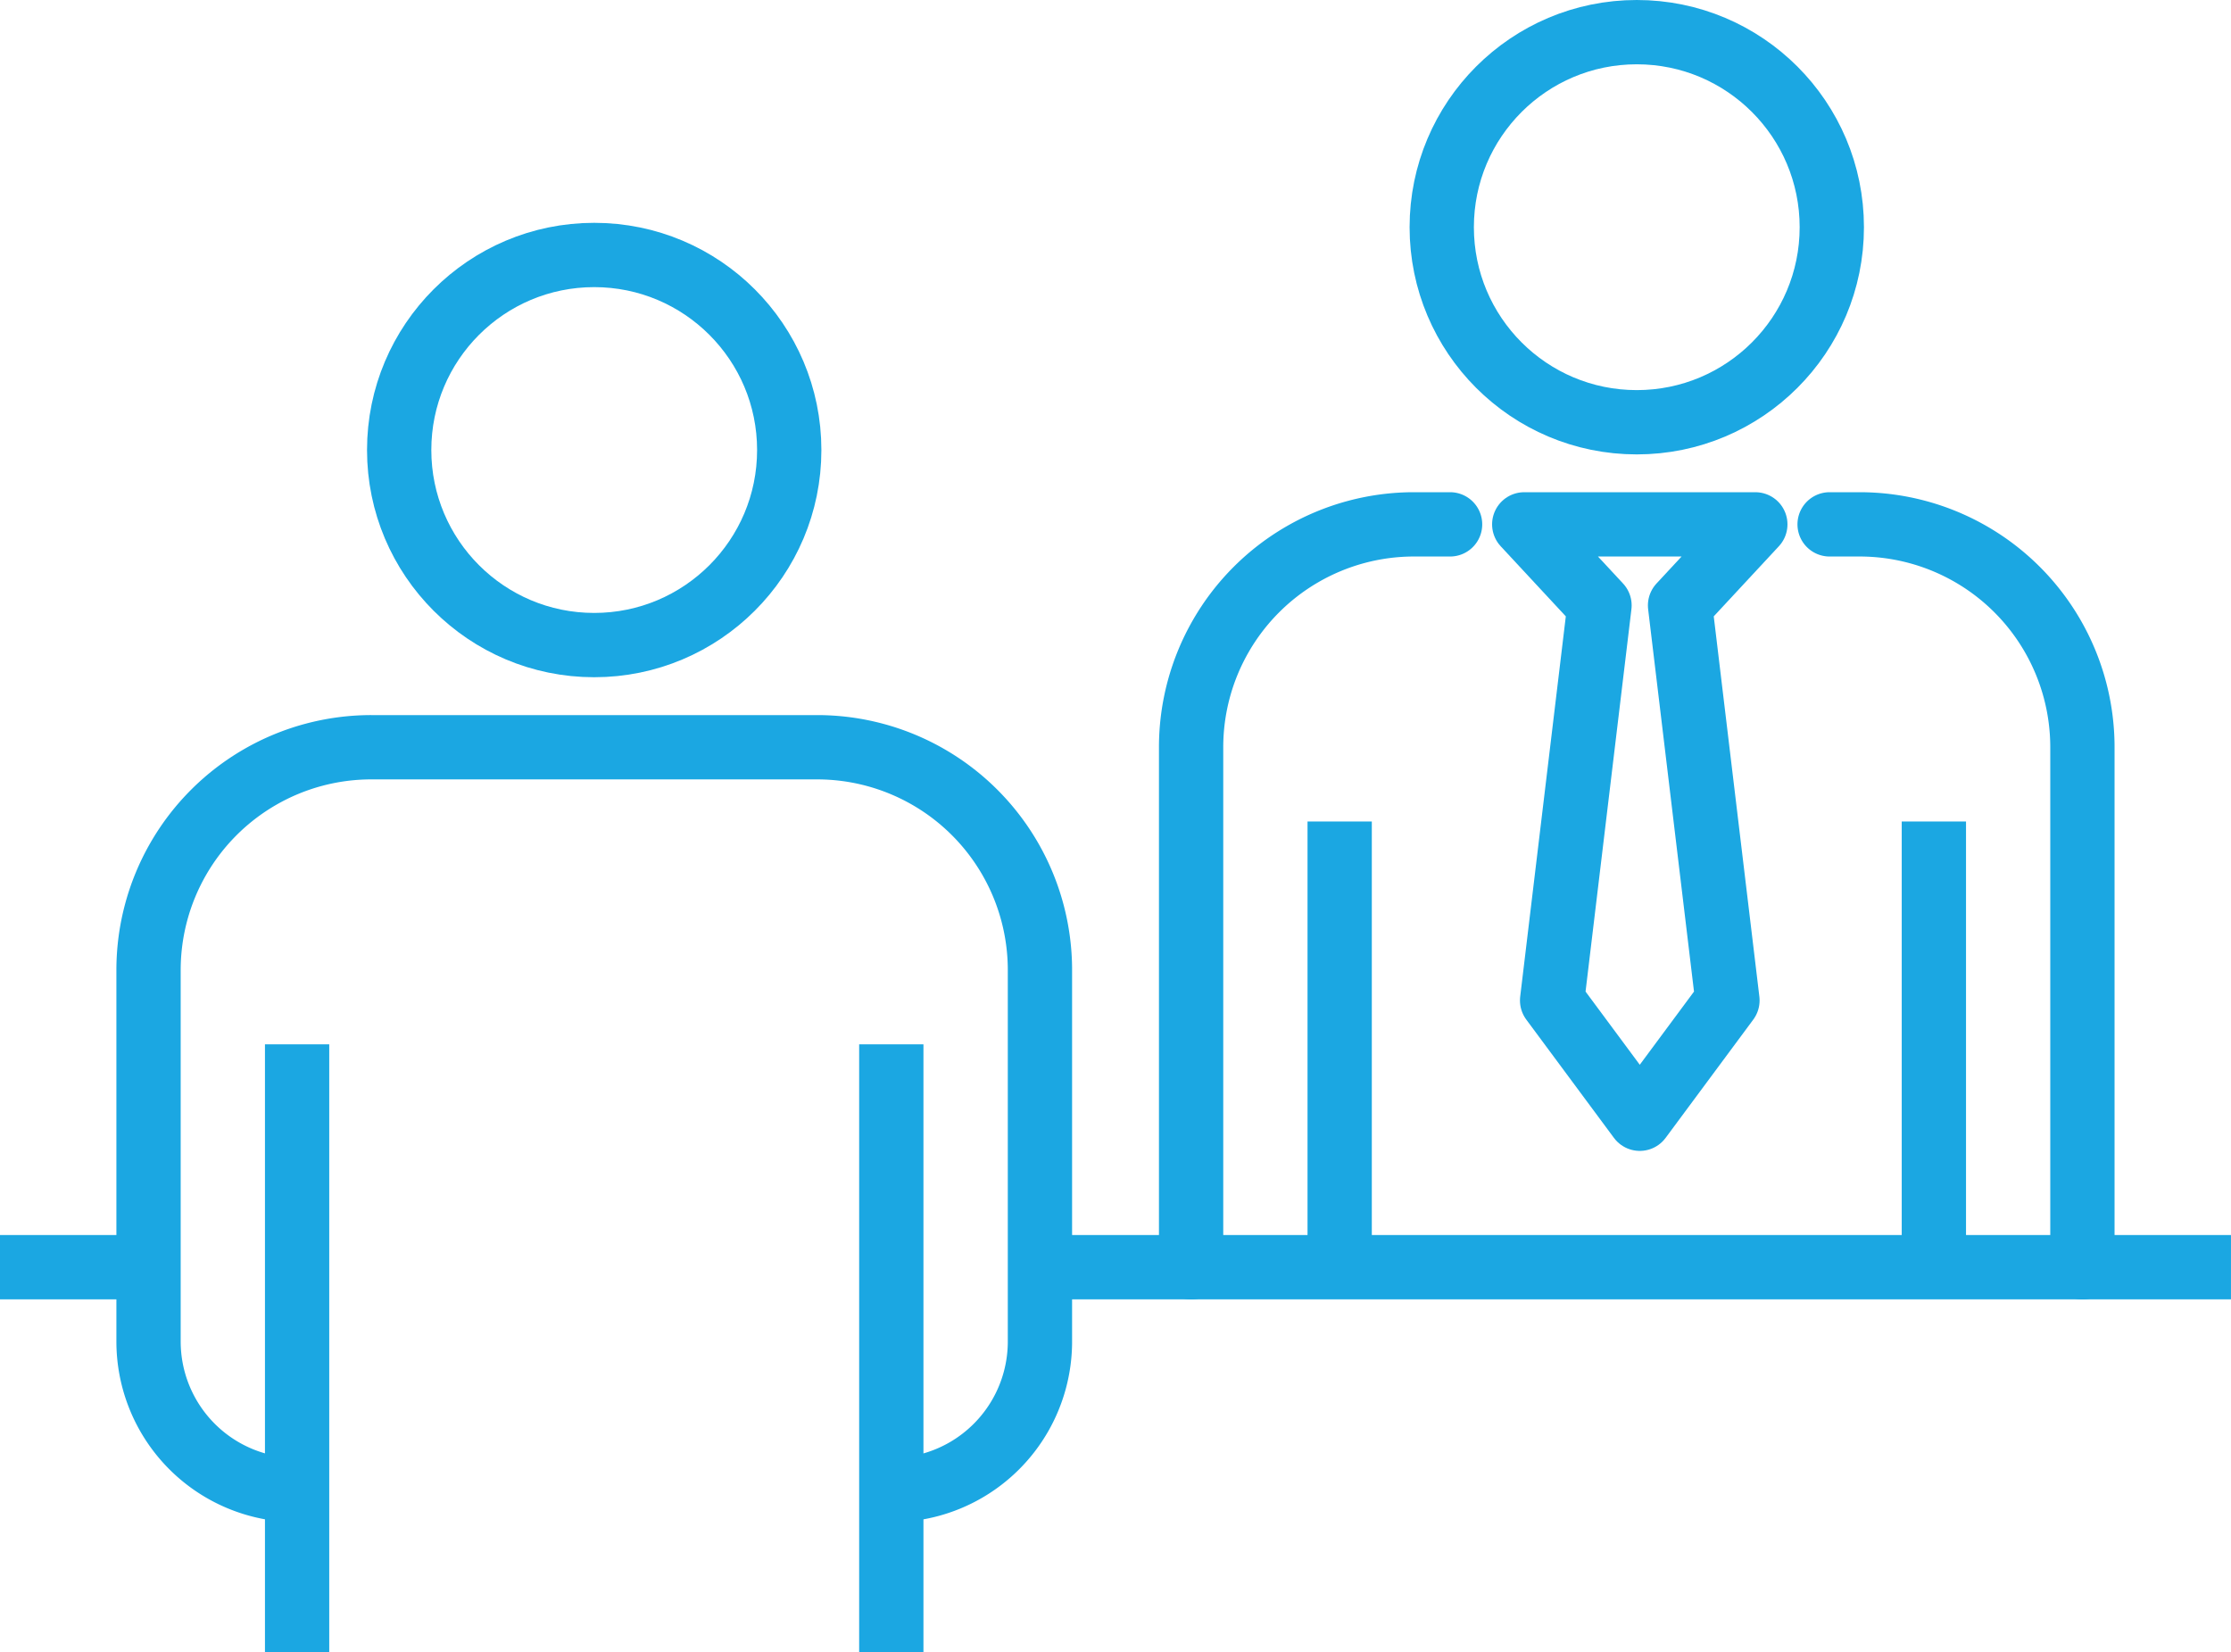
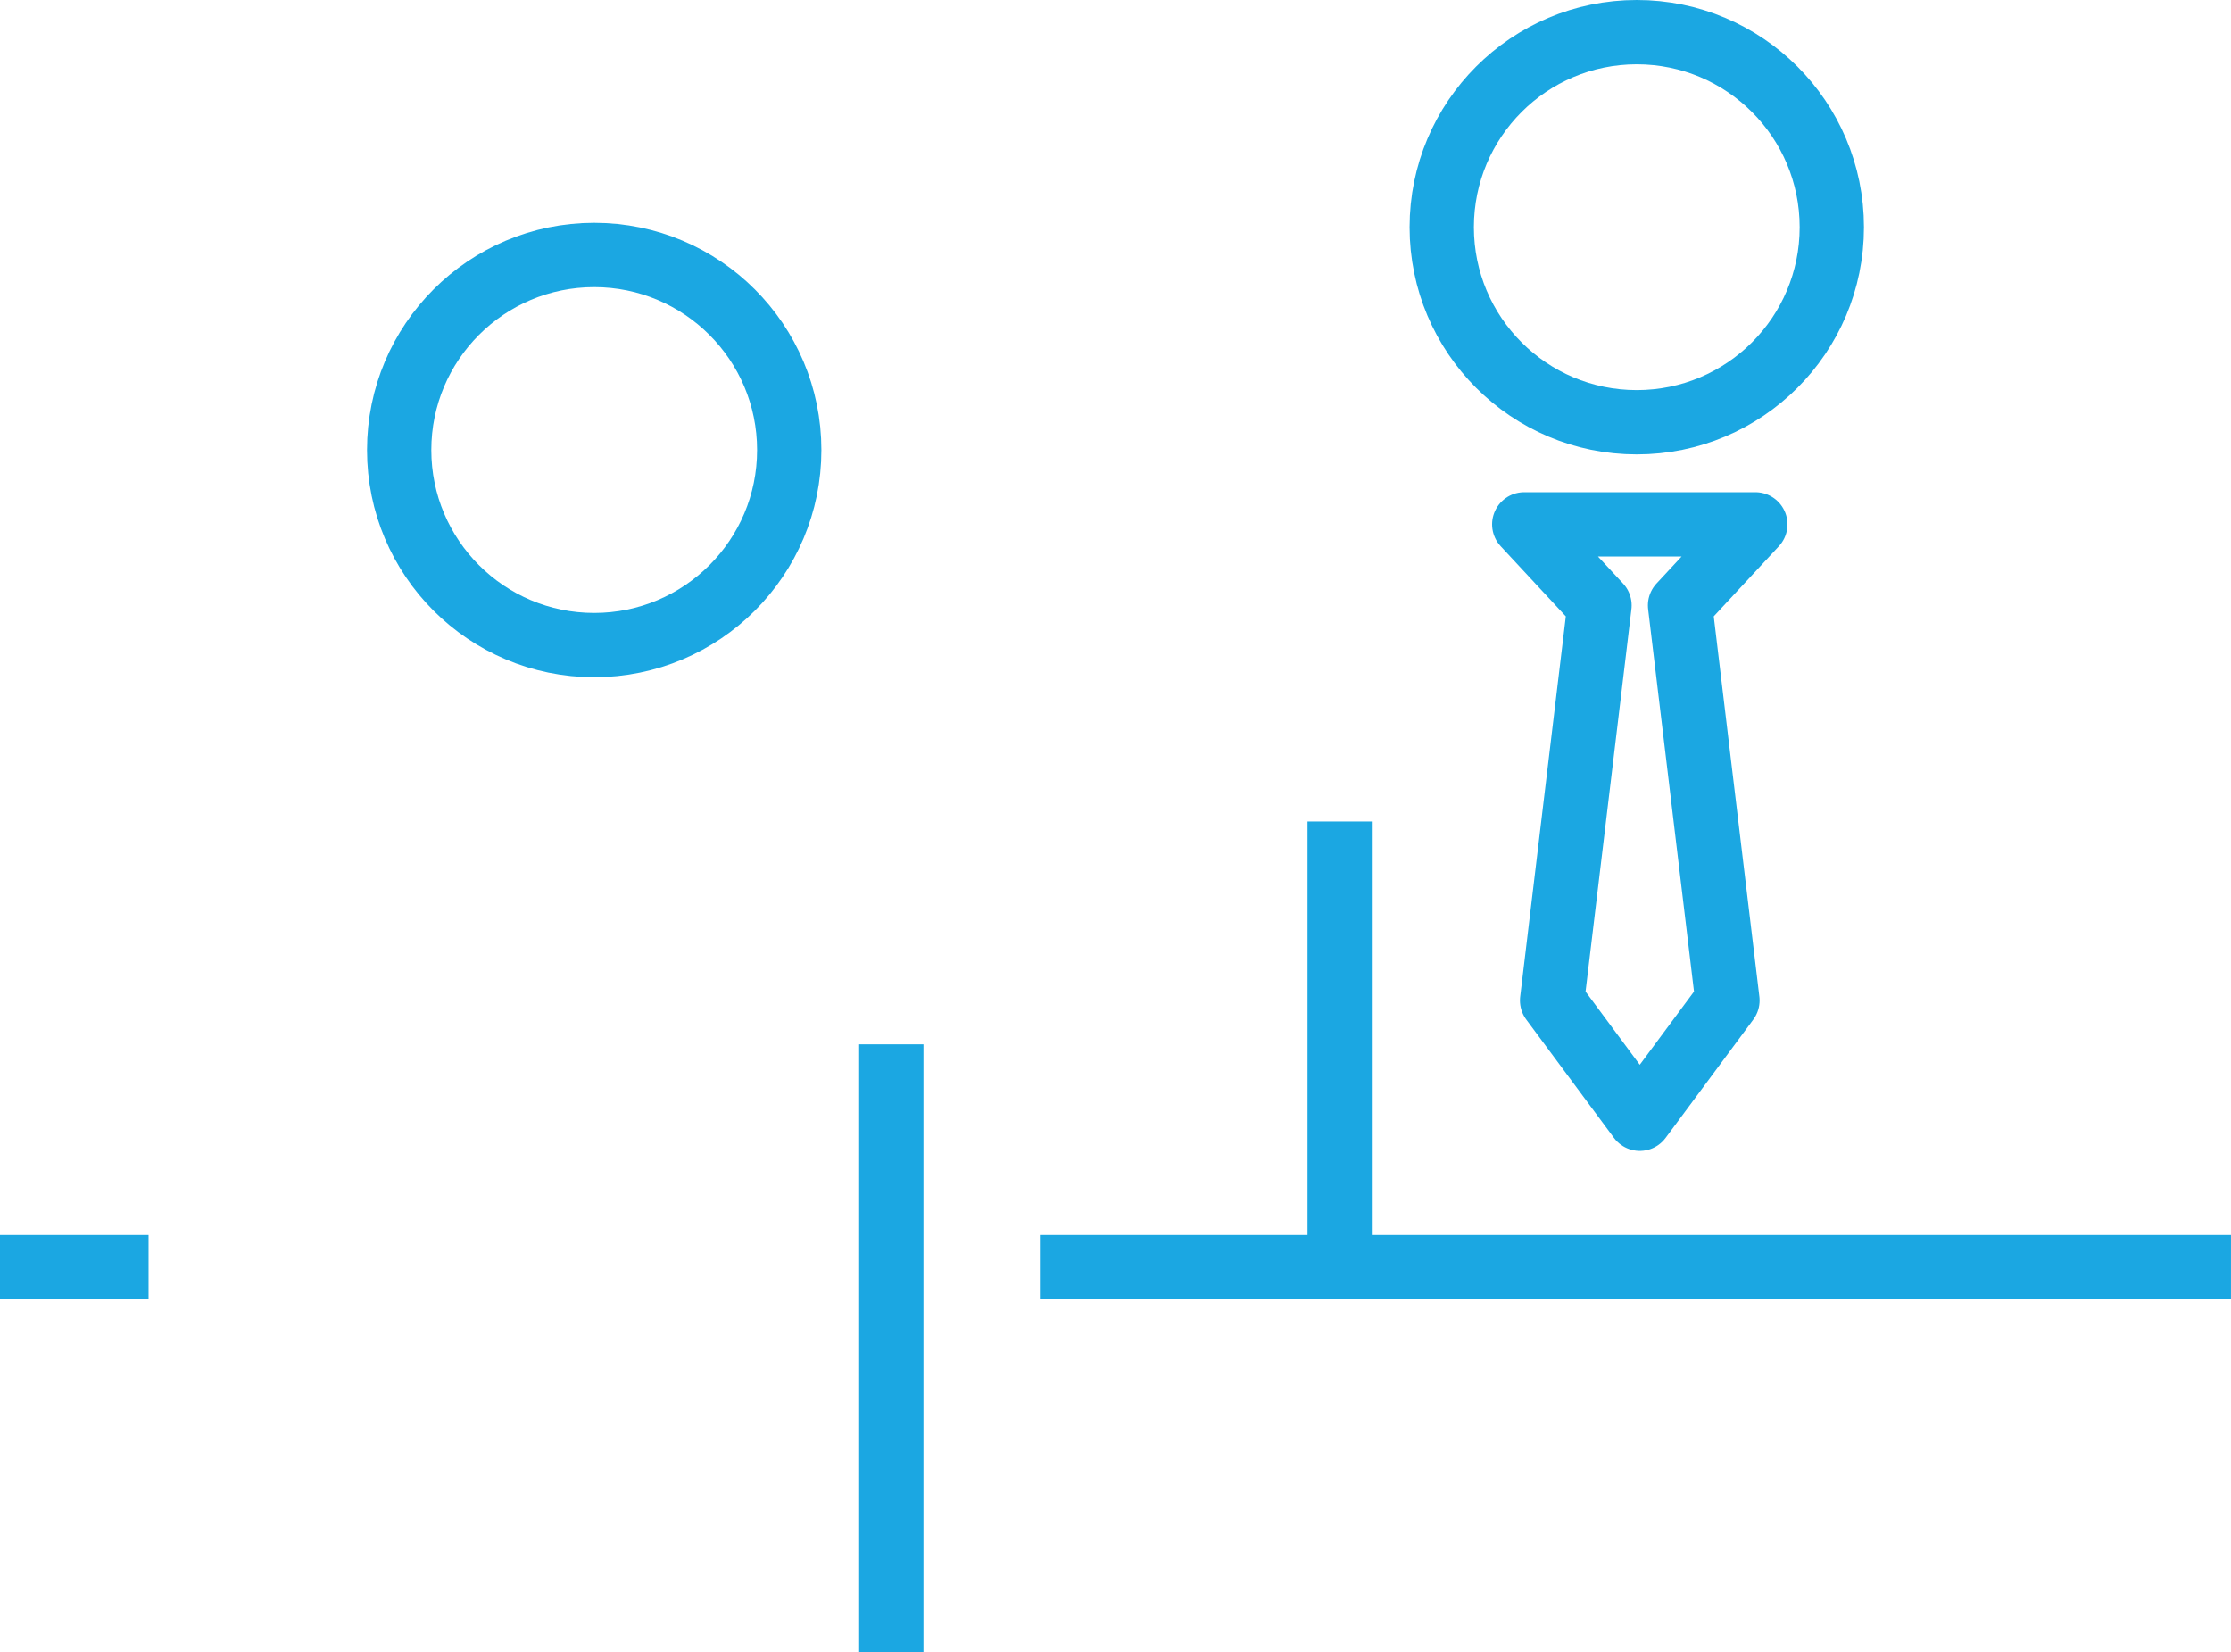
<svg xmlns="http://www.w3.org/2000/svg" width="86.754" height="64.25" viewBox="0 0 86.754 64.25">
  <g id="Group_1548" data-name="Group 1548" transform="translate(-642.905 -75.935)">
-     <path id="Path_3057" data-name="Path 3057" d="M679.809,87.112h1.166a8.664,8.664,0,0,1,8.664,8.666V116" transform="translate(34.242 9.211)" fill="none" stroke="#1ba7e2" stroke-linecap="round" stroke-linejoin="round" stroke-width="2.5" />
-     <path id="Path_3058" data-name="Path 3058" d="M666.93,116V95.778a8.665,8.665,0,0,1,8.666-8.666H677" transform="translate(22.292 9.211)" fill="none" stroke="#1ba7e2" stroke-linecap="round" stroke-linejoin="round" stroke-width="2.5" />
-     <line id="Line_32" data-name="Line 32" y1="17.33" transform="translate(718.105 107.877)" fill="none" stroke="#1ba7e2" stroke-linejoin="round" stroke-width="2.5" />
    <line id="Line_33" data-name="Line 33" y2="17.33" transform="translate(694.999 107.877)" fill="none" stroke="#1ba7e2" stroke-linejoin="round" stroke-width="2.5" />
-     <path id="Path_3059" data-name="Path 3059" d="M651.677,120.488h0a5.776,5.776,0,0,1-5.776-5.776V100.271a8.664,8.664,0,0,1,8.666-8.664H671.9a8.664,8.664,0,0,1,8.664,8.664v14.442a5.775,5.775,0,0,1-5.776,5.776h0" transform="translate(2.78 13.382)" fill="none" stroke="#1ba7e2" stroke-linejoin="round" stroke-width="2.5" />
    <line id="Line_34" data-name="Line 34" y1="23.643" transform="translate(677.564 116.541)" fill="none" stroke="#1ba7e2" stroke-linejoin="round" stroke-width="2.5" />
-     <line id="Line_35" data-name="Line 35" y2="23.643" transform="translate(654.458 116.541)" fill="none" stroke="#1ba7e2" stroke-linejoin="round" stroke-width="2.5" />
    <path id="Path_3060" data-name="Path 3060" d="M673.649,87.112h8.986l-2.927,3.151,1.843,15.36-3.409,4.6-3.409-4.6,1.843-15.36Z" transform="translate(28.527 9.211)" fill="none" stroke="#1ba7e2" stroke-linejoin="round" stroke-width="2.5" />
    <circle id="Ellipse_7" data-name="Ellipse 7" cx="7.584" cy="7.584" r="7.584" transform="translate(698.968 77.185)" fill="none" stroke="#1ba7e2" stroke-linejoin="round" stroke-width="2.5" />
    <circle id="Ellipse_8" data-name="Ellipse 8" cx="7.584" cy="7.584" r="7.584" transform="translate(658.427 85.849)" fill="none" stroke="#1ba7e2" stroke-linejoin="round" stroke-width="2.5" />
    <line id="Line_36" data-name="Line 36" x1="5.777" transform="translate(642.905 125.206)" fill="none" stroke="#1ba7e2" stroke-linejoin="round" stroke-width="2.5" />
    <line id="Line_37" data-name="Line 37" x1="46.317" transform="translate(683.341 125.206)" fill="none" stroke="#1ba7e2" stroke-linejoin="round" stroke-width="2.5" />
  </g>
</svg>